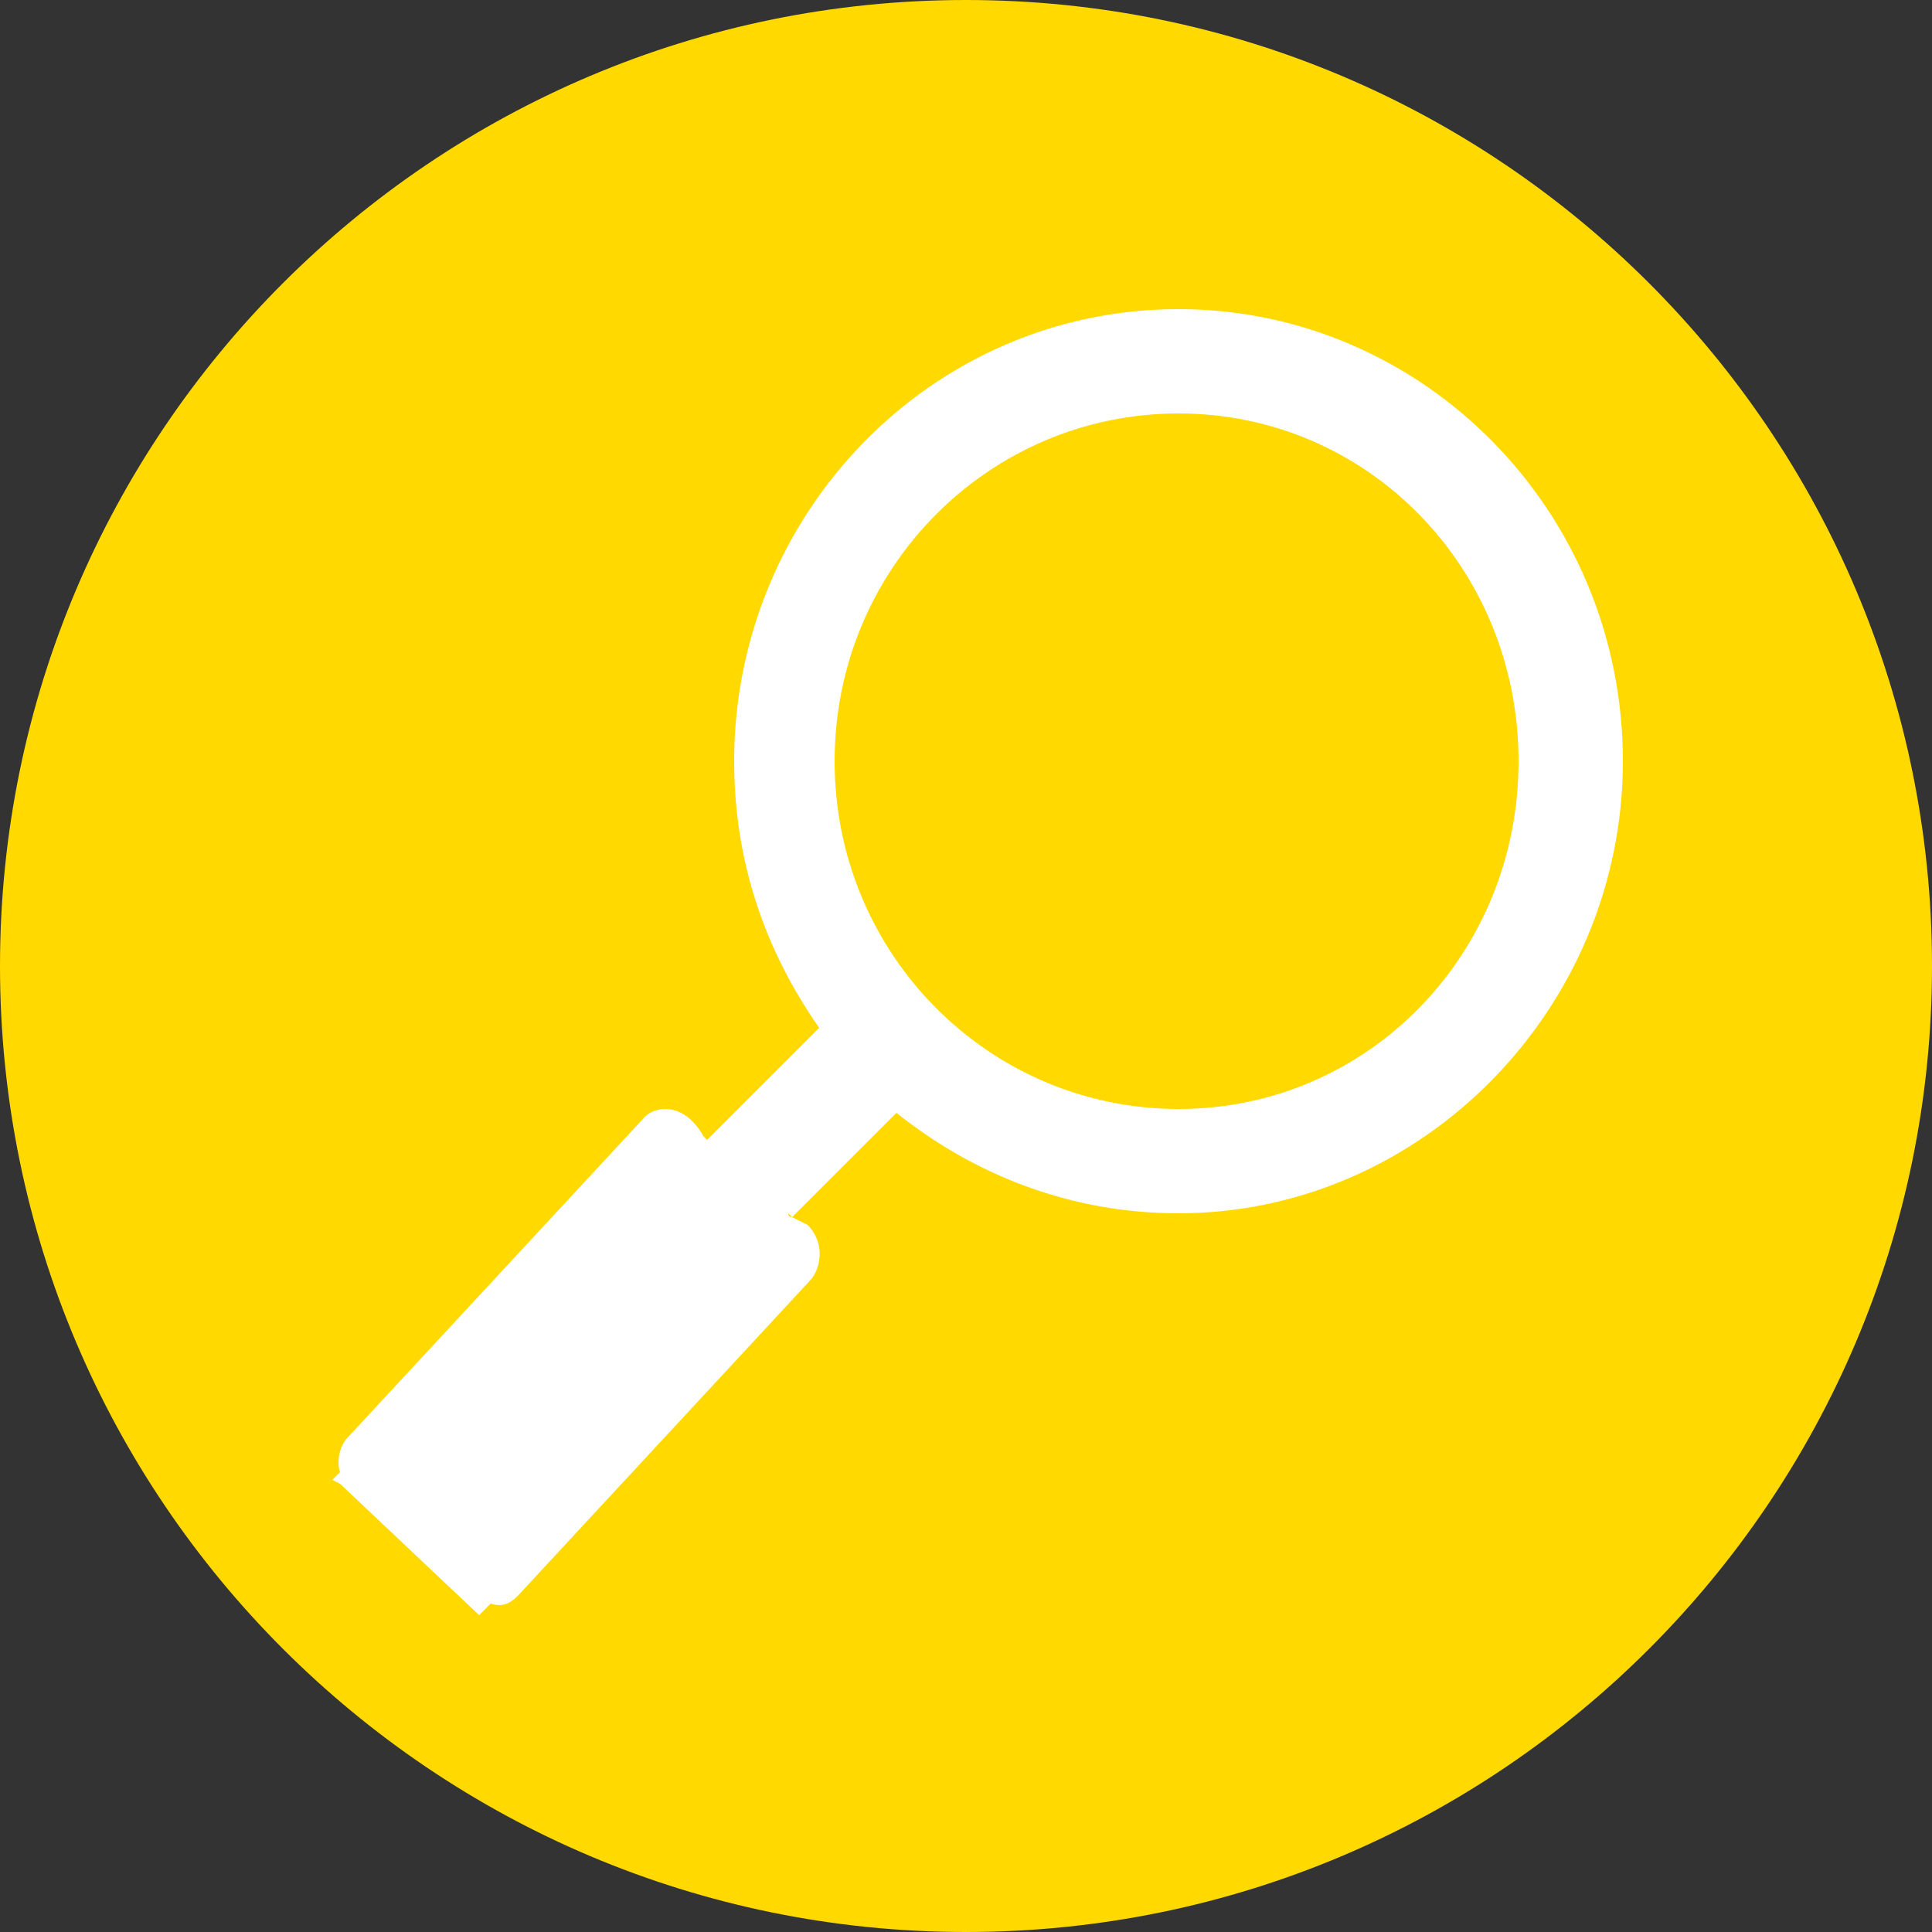
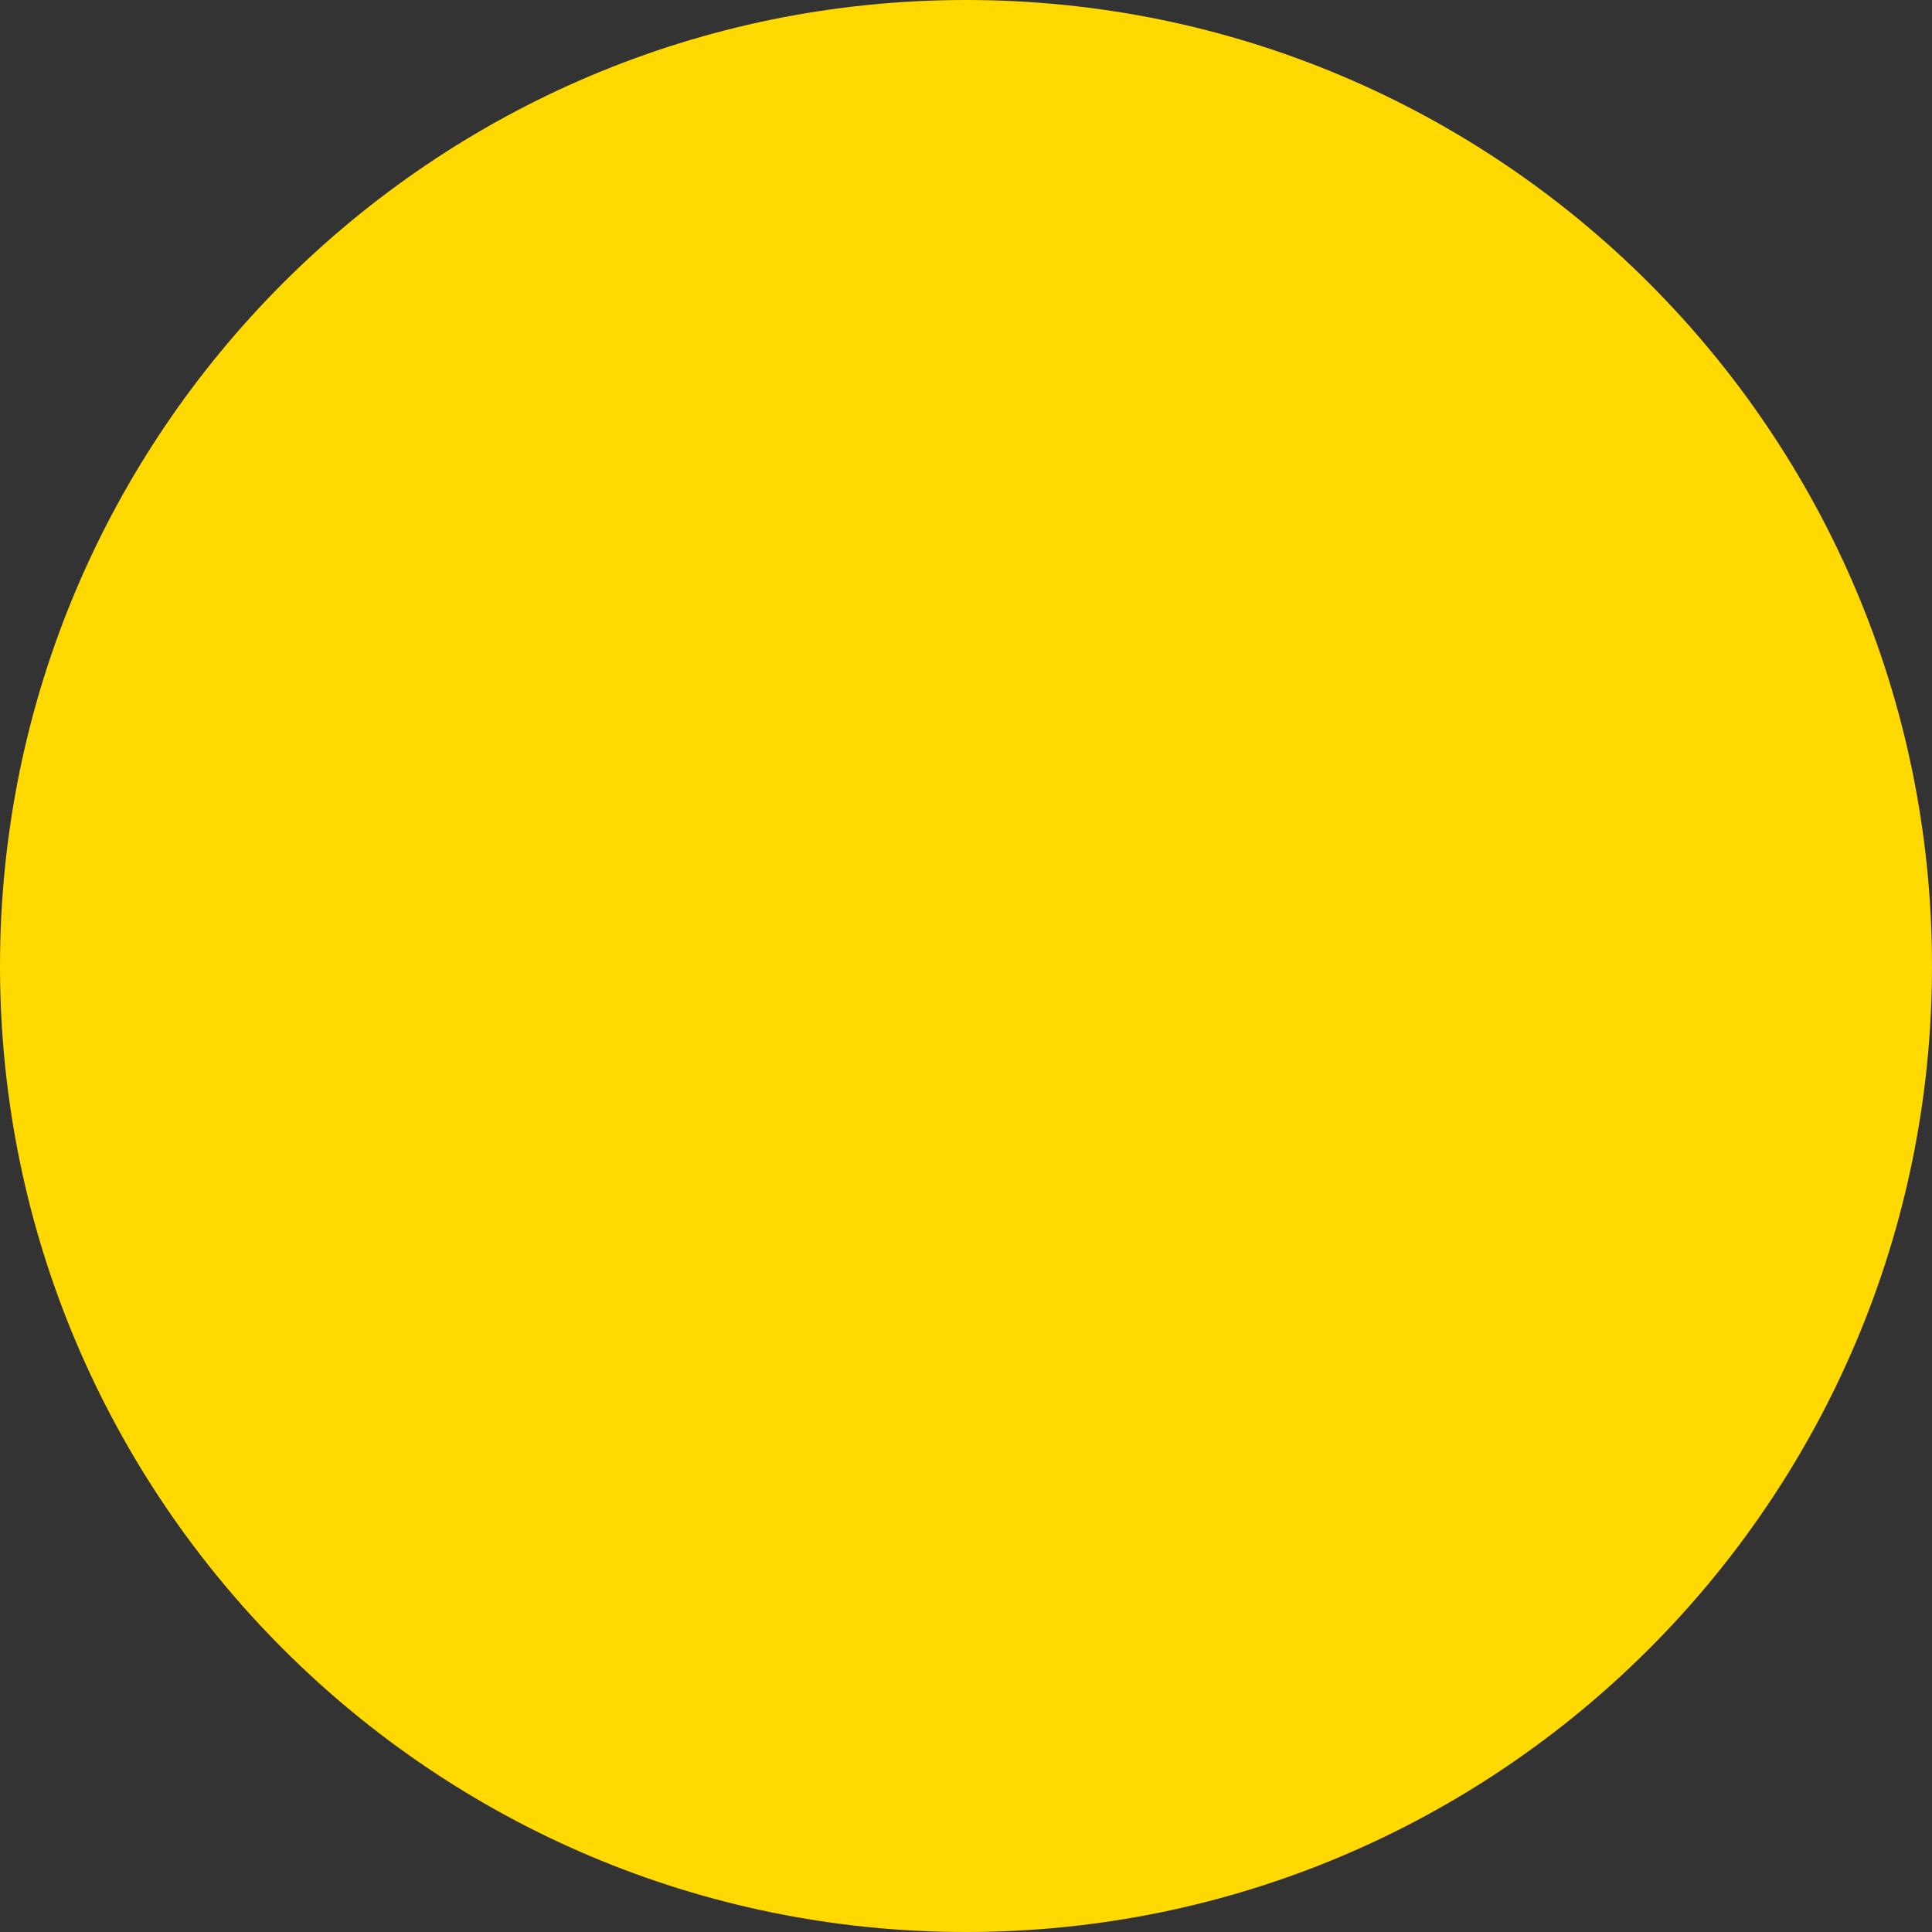
<svg xmlns="http://www.w3.org/2000/svg" version="1.2" viewBox="0 0 50 50" width="50" height="50">
  <rect x="0" y="0" width="50" height="50" fill="#333333" stroke="none" />
  <title>Icon_50x50_HappyPuffsMaiz_4-svg</title>
  <style>
		.s0 { fill: #ffd900 } 
		.s1 { fill: #ffffff } 
	</style>
  <path class="s0" d="m25 0c13.8 0 25 11.2 25 25 0 13.8-11.2 25-25 25-13.8 0-25-11.2-25-25 0-13.8 11.2-25 25-25z" />
-   <path id="Layer 1" fill-rule="evenodd" class="s1" d="m9 37.2l7.6-8.2c0.3-0.4 0.9-0.4 1.3 0q0.2 0.2 0.3 0.4l0.1 0.1 2.9-2.9c-1.4-2-2.2-4.3-2.2-6.9 0-6.4 5.1-11.7 11.5-11.7 6.3 0 11.5 5.2 11.5 11.7 0 6.4-5.2 11.7-11.5 11.7-2.8 0-5.3-1-7.3-2.6l-2.7 2.7q-0.1 0-0.1-0.1l0.1 0.1q0.2 0.1 0.4 0.2c0.4 0.4 0.4 1 0.1 1.4l-7.6 8.2c-0.2 0.2-0.4 0.3-0.7 0.2l-0.3 0.3-3.6-3.4-0.2-0.1 0.2-0.2c-0.1-0.3 0-0.7 0.2-0.9zm12.6-17.5c0 5 4 9 8.9 9 4.9 0 8.8-4 8.8-9 0-5-3.9-9-8.8-9-4.9 0-8.9 4-8.9 9z" />
</svg>